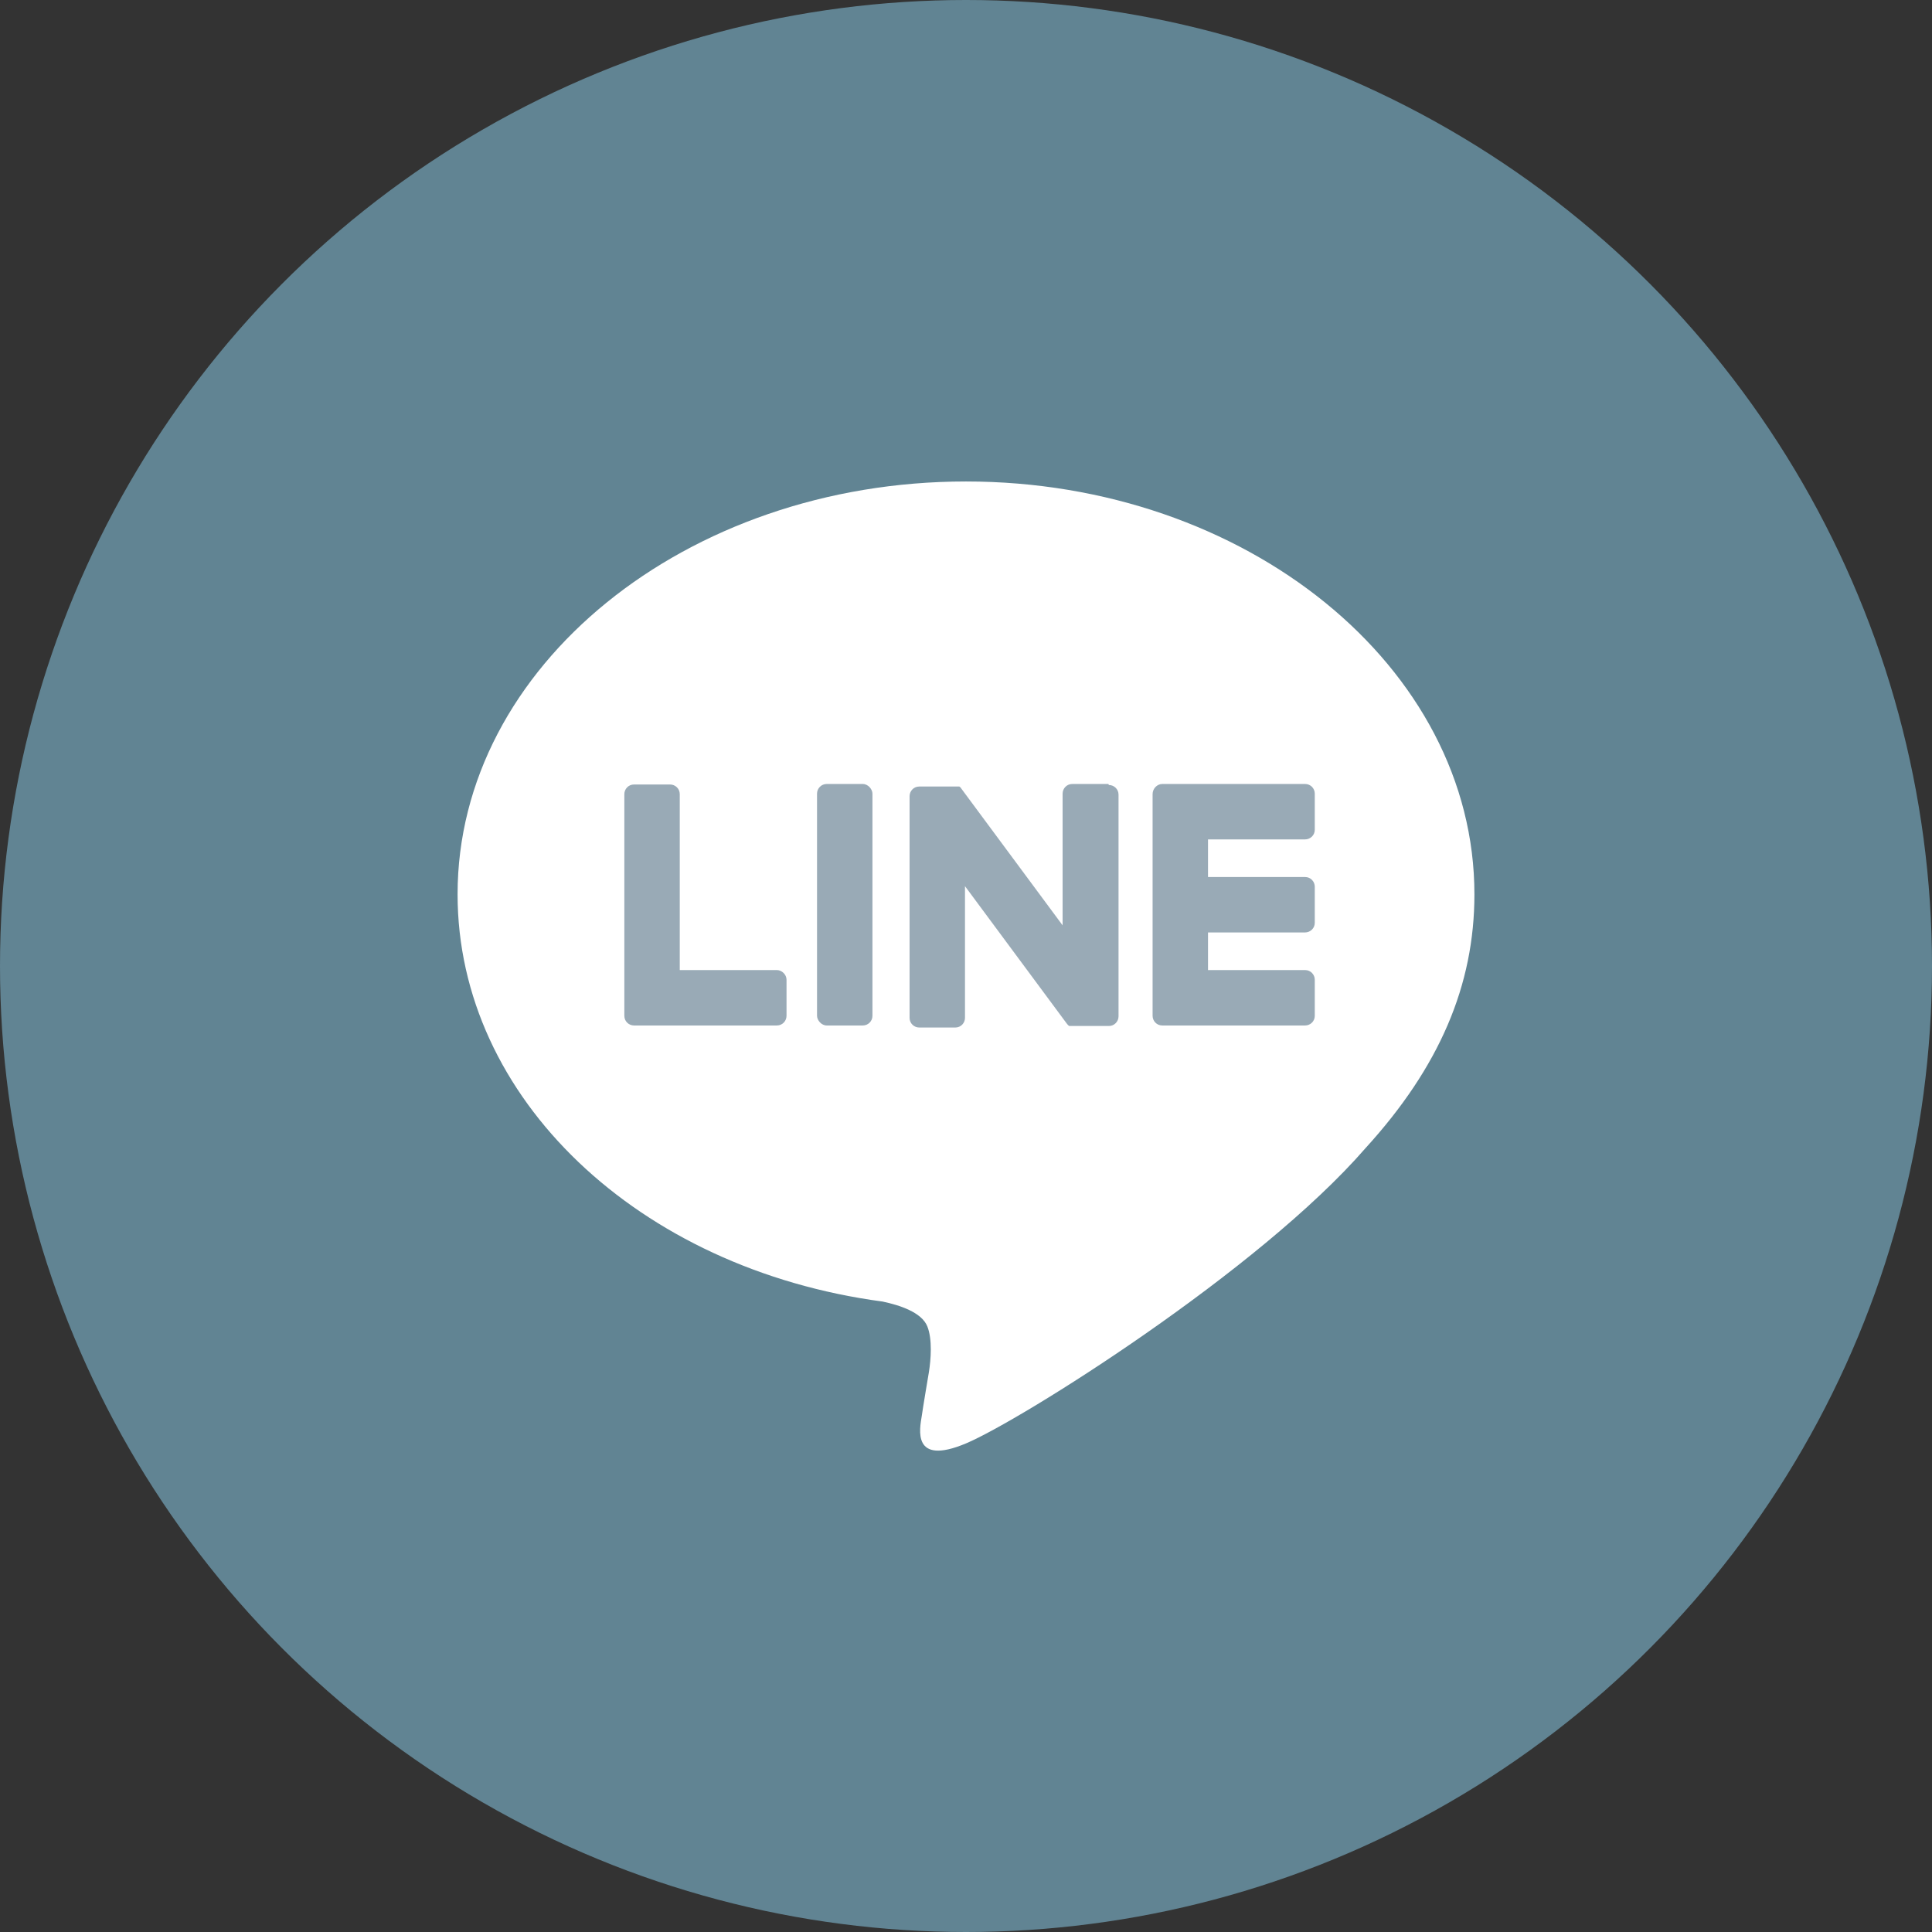
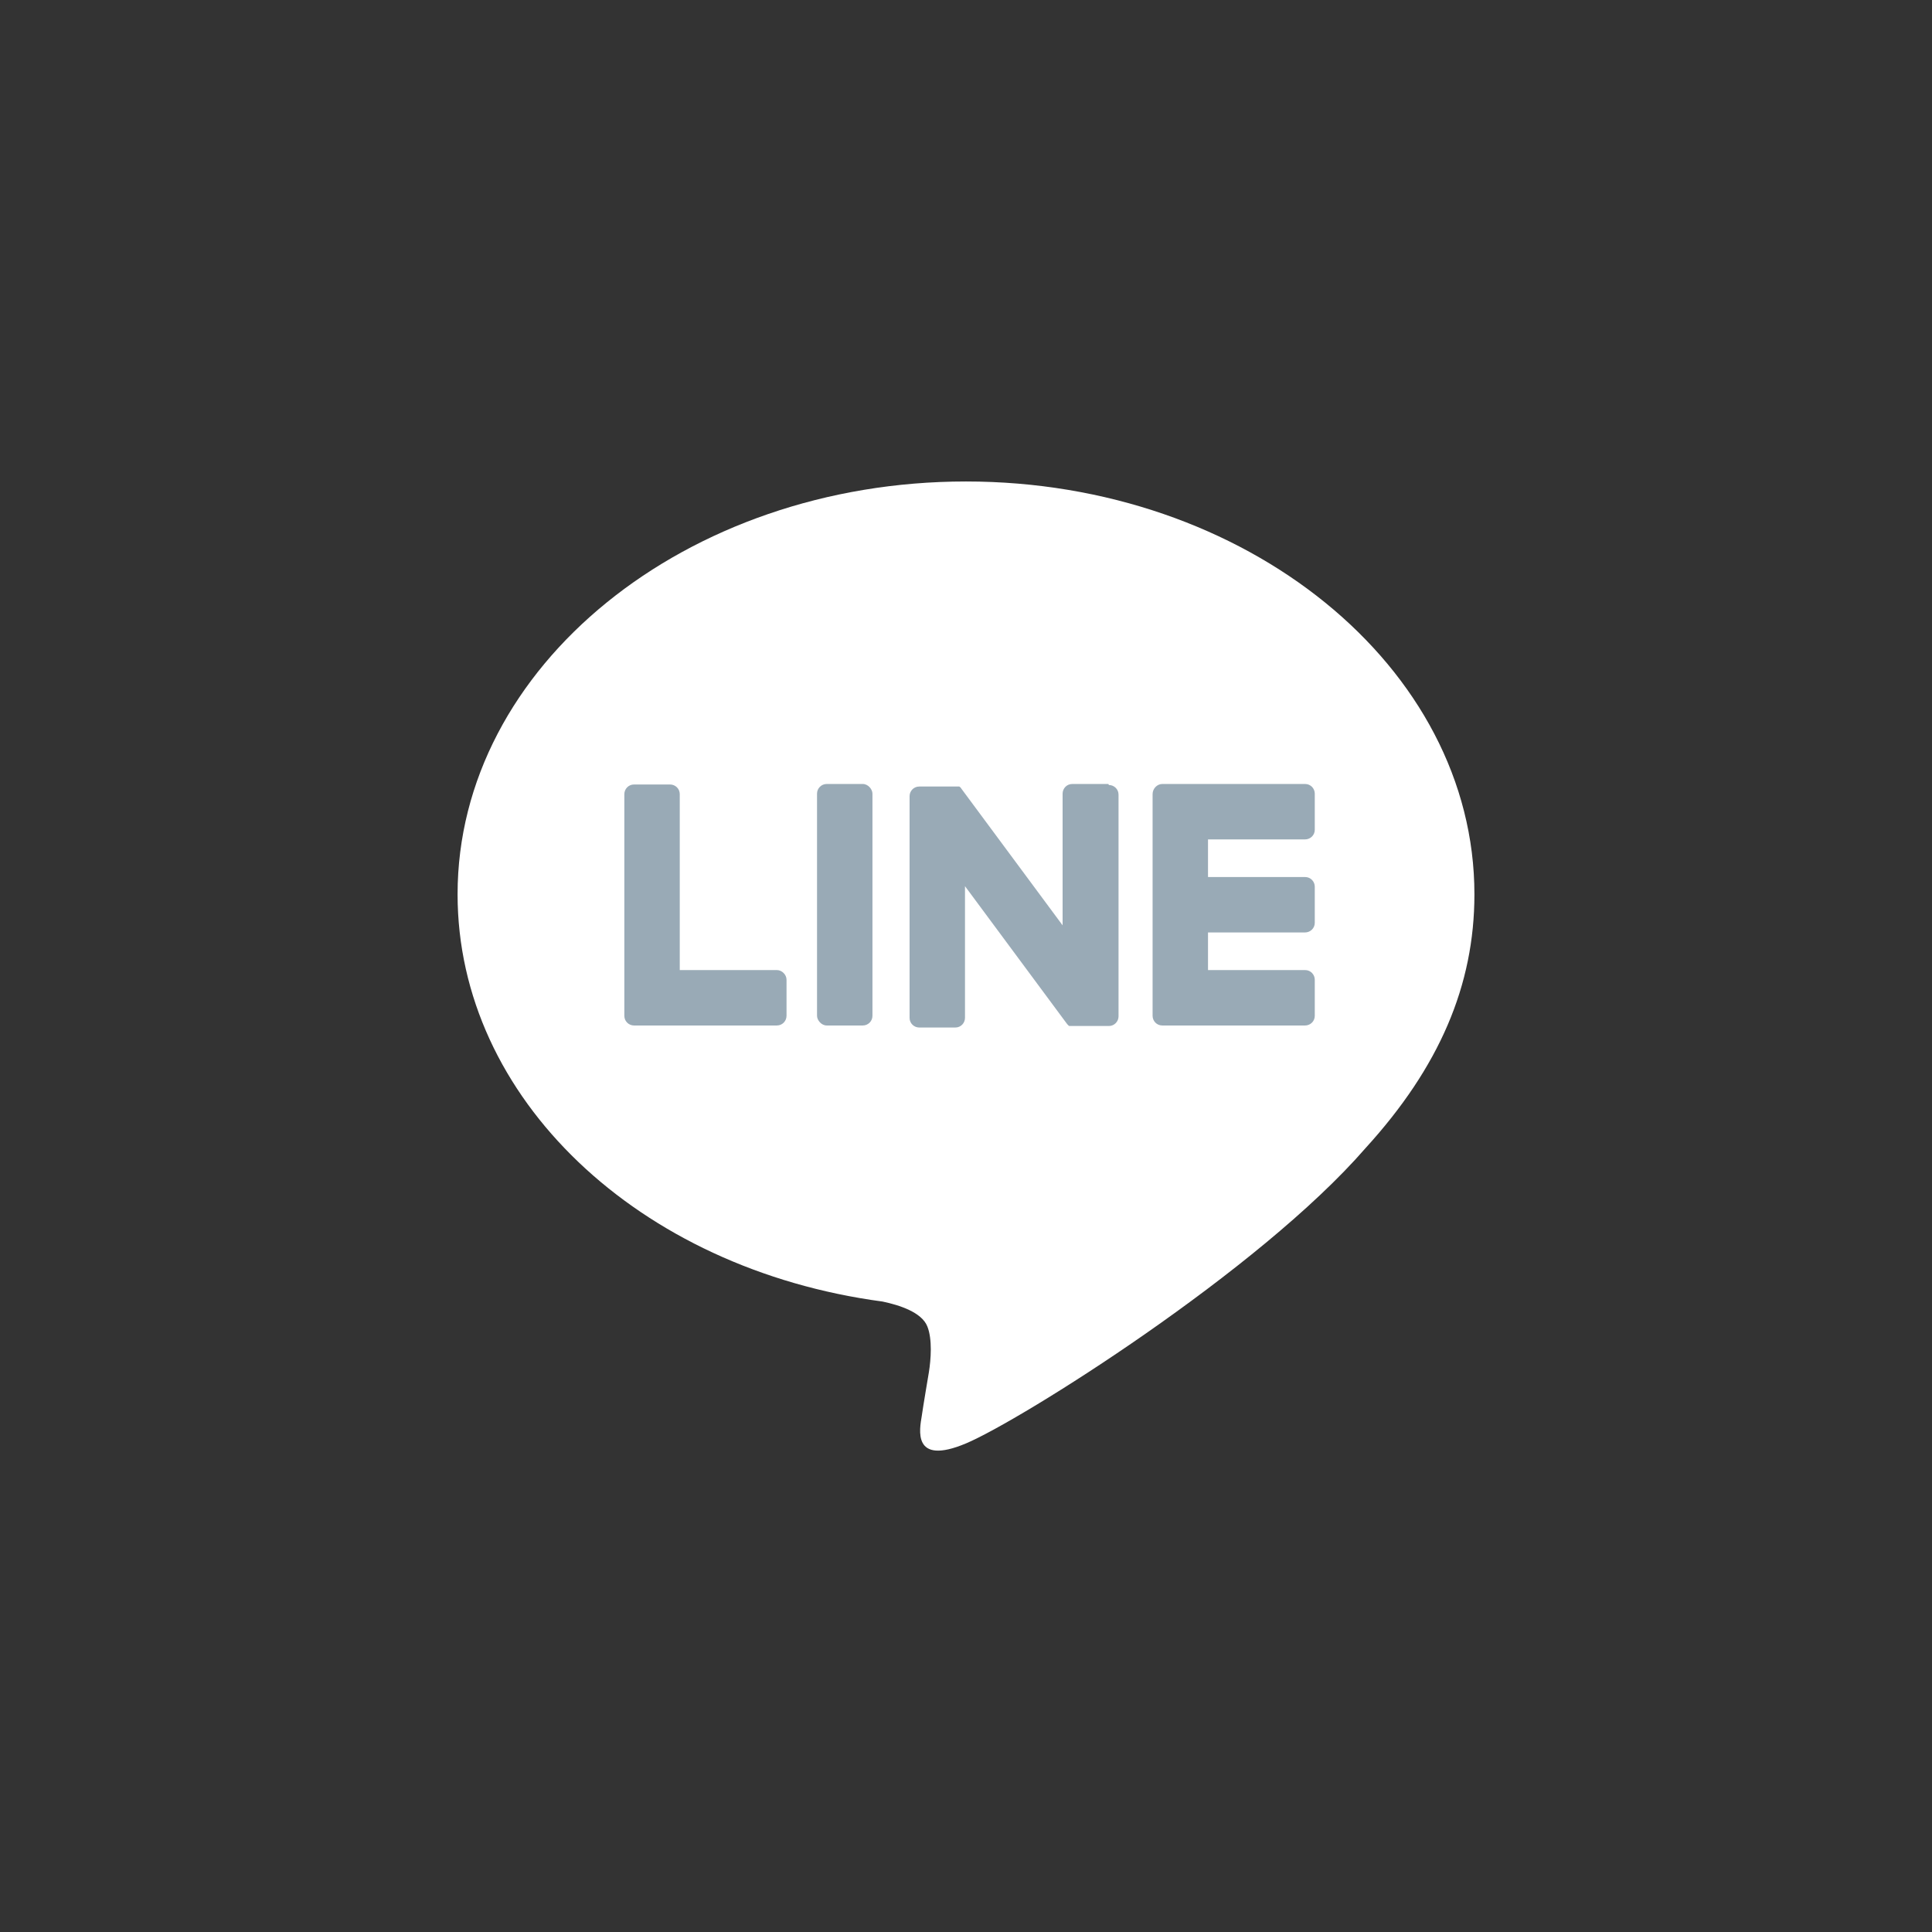
<svg xmlns="http://www.w3.org/2000/svg" id="_レイヤー_2" width="38" height="38" viewBox="0 0 38 38">
  <rect x="0" y="0" width="38" height="38" fill="#333333" stroke="none" />
  <defs>
    <style>.cls-1{fill:#fff;}.cls-2{fill:#99aab6;}.cls-3{fill:#618493;}</style>
  </defs>
  <g id="_ヘッダー">
    <g>
-       <circle class="cls-3" cx="19" cy="19" r="19" />
      <g id="_アートワーク_56">
        <g>
-           <path class="cls-1" d="M29,17.59c0-4.47-4.49-8.12-10-8.12s-10,3.64-10,8.12c0,4.01,3.56,7.37,8.36,8.01,.33,.07,.77,.21,.88,.49,.1,.25,.07,.65,.03,.9,0,0-.12,.71-.14,.86-.04,.25-.2,.99,.87,.54,1.07-.45,5.76-3.39,7.86-5.81h0c1.45-1.59,2.14-3.2,2.14-4.99Z" />
+           <path class="cls-1" d="M29,17.59c0-4.47-4.49-8.12-10-8.12s-10,3.64-10,8.12c0,4.01,3.56,7.37,8.36,8.01,.33,.07,.77,.21,.88,.49,.1,.25,.07,.65,.03,.9,0,0-.12,.71-.14,.86-.04,.25-.2,.99,.87,.54,1.07-.45,5.76-3.39,7.86-5.81h0c1.45-1.59,2.14-3.2,2.14-4.99" />
          <g>
            <path class="cls-2" d="M25.67,20.17h-2.81c-.11,0-.19-.09-.19-.19h0v-4.36h0c0-.11,.09-.2,.19-.2h2.81c.11,0,.19,.09,.19,.19v.71c0,.11-.09,.19-.19,.19h-1.91v.74h1.91c.11,0,.19,.09,.19,.19v.71c0,.11-.09,.19-.19,.19h-1.91v.74h1.91c.11,0,.19,.09,.19,.19v.71c0,.11-.09,.19-.19,.19Z" />
            <path class="cls-2" d="M15.28,20.17c.11,0,.19-.09,.19-.19v-.71c0-.1-.09-.19-.19-.19h-1.91v-3.46c0-.11-.09-.19-.19-.19h-.71c-.11,0-.19,.09-.19,.19v4.36h0c0,.11,.09,.19,.19,.19h2.81Z" />
            <rect class="cls-2" x="16.07" y="15.42" width="1.09" height="4.75" rx=".19" ry=".19" />
            <path class="cls-2" d="M21.8,15.42h-.71c-.11,0-.19,.09-.19,.19v2.59l-2-2.7s0-.01-.02-.02c0,0,0,0,0,0,0,0,0,0-.01-.01,0,0,0,0,0,0,0,0,0,0-.01,0,0,0,0,0,0,0,0,0,0,0-.01,0,0,0,0,0,0,0,0,0,0,0-.01,0,0,0,0,0,0,0,0,0,0,0-.01,0,0,0,0,0,0,0,0,0,0,0-.01,0,0,0,0,0,0,0,0,0,0,0-.01,0,0,0,0,0,0,0,0,0,0,0-.01,0,0,0,0,0-.01,0,0,0,0,0,0,0h-.71c-.11,0-.19,.09-.19,.19v4.36c0,.11,.09,.19,.19,.19h.71c.11,0,.19-.09,.19-.19v-2.59l2,2.7s.03,.04,.05,.05c0,0,0,0,0,0,0,0,0,0,.01,0,0,0,0,0,0,0,0,0,0,0,0,0,0,0,0,0,0,0,0,0,0,0,0,0,0,0,0,0,.01,0,0,0,0,0,0,0,.02,0,.03,0,.05,0h.71c.11,0,.19-.09,.19-.19v-4.36c0-.11-.09-.19-.19-.19Z" />
          </g>
        </g>
      </g>
    </g>
  </g>
</svg>